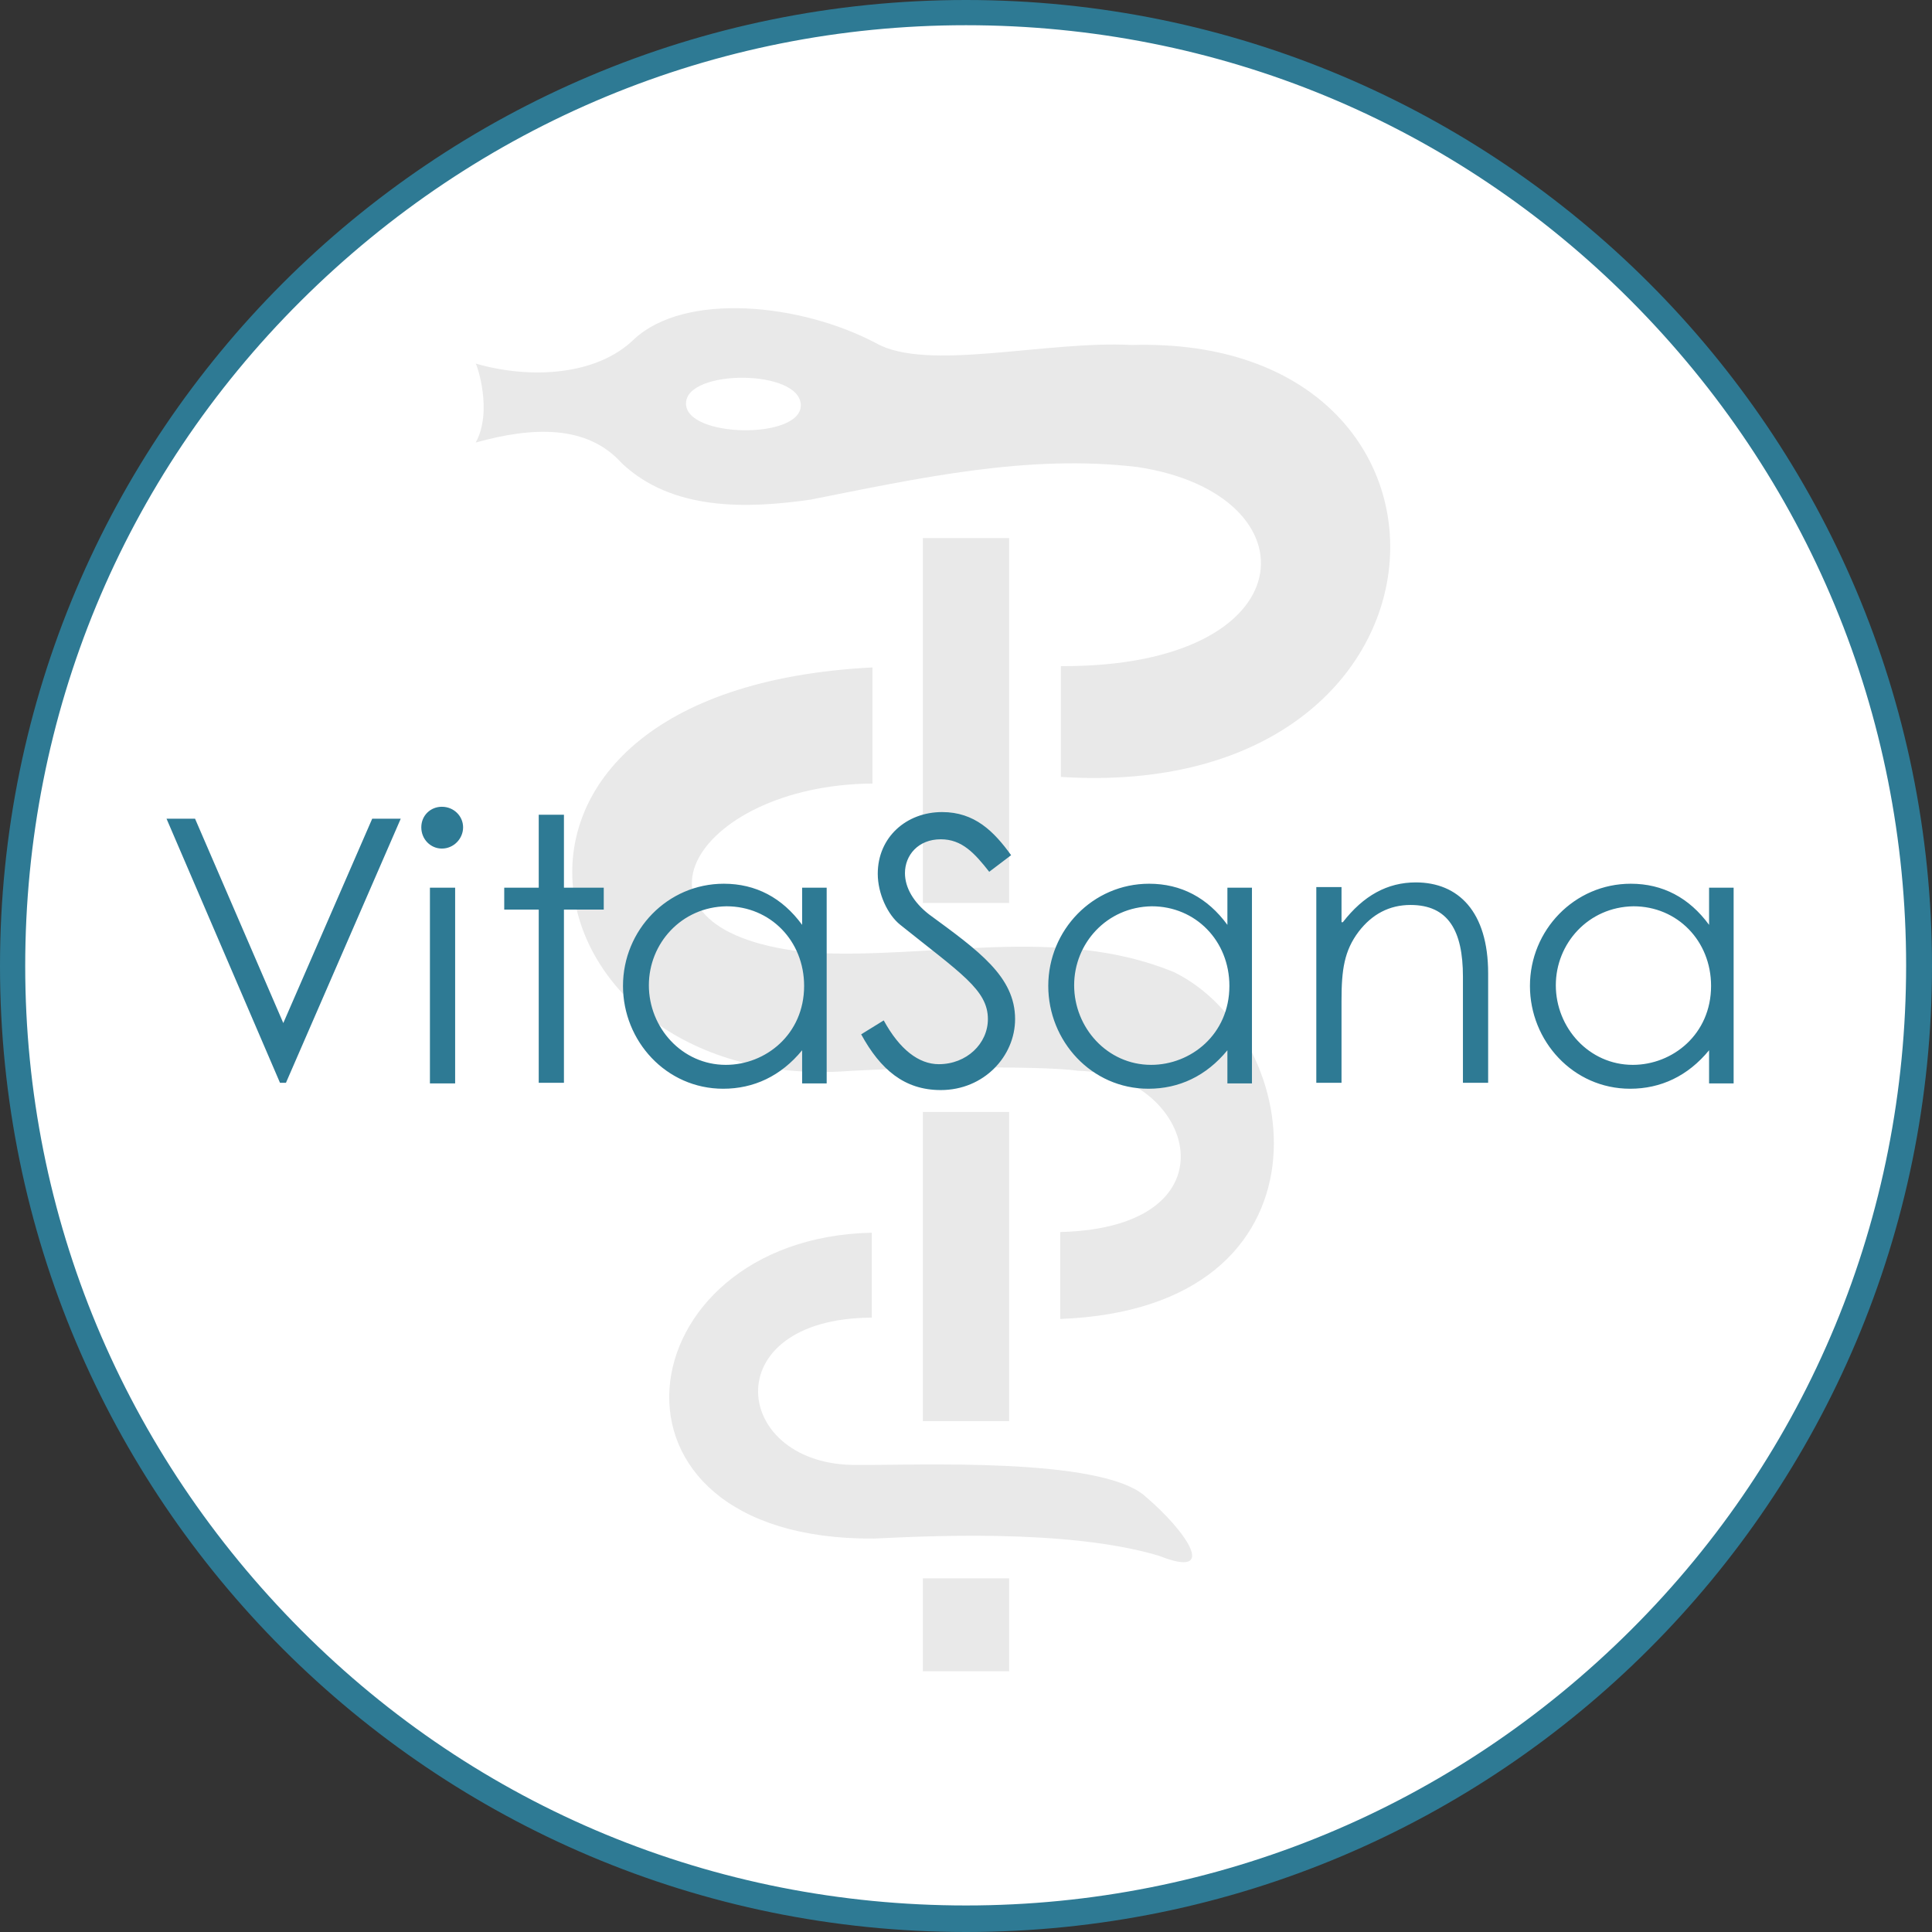
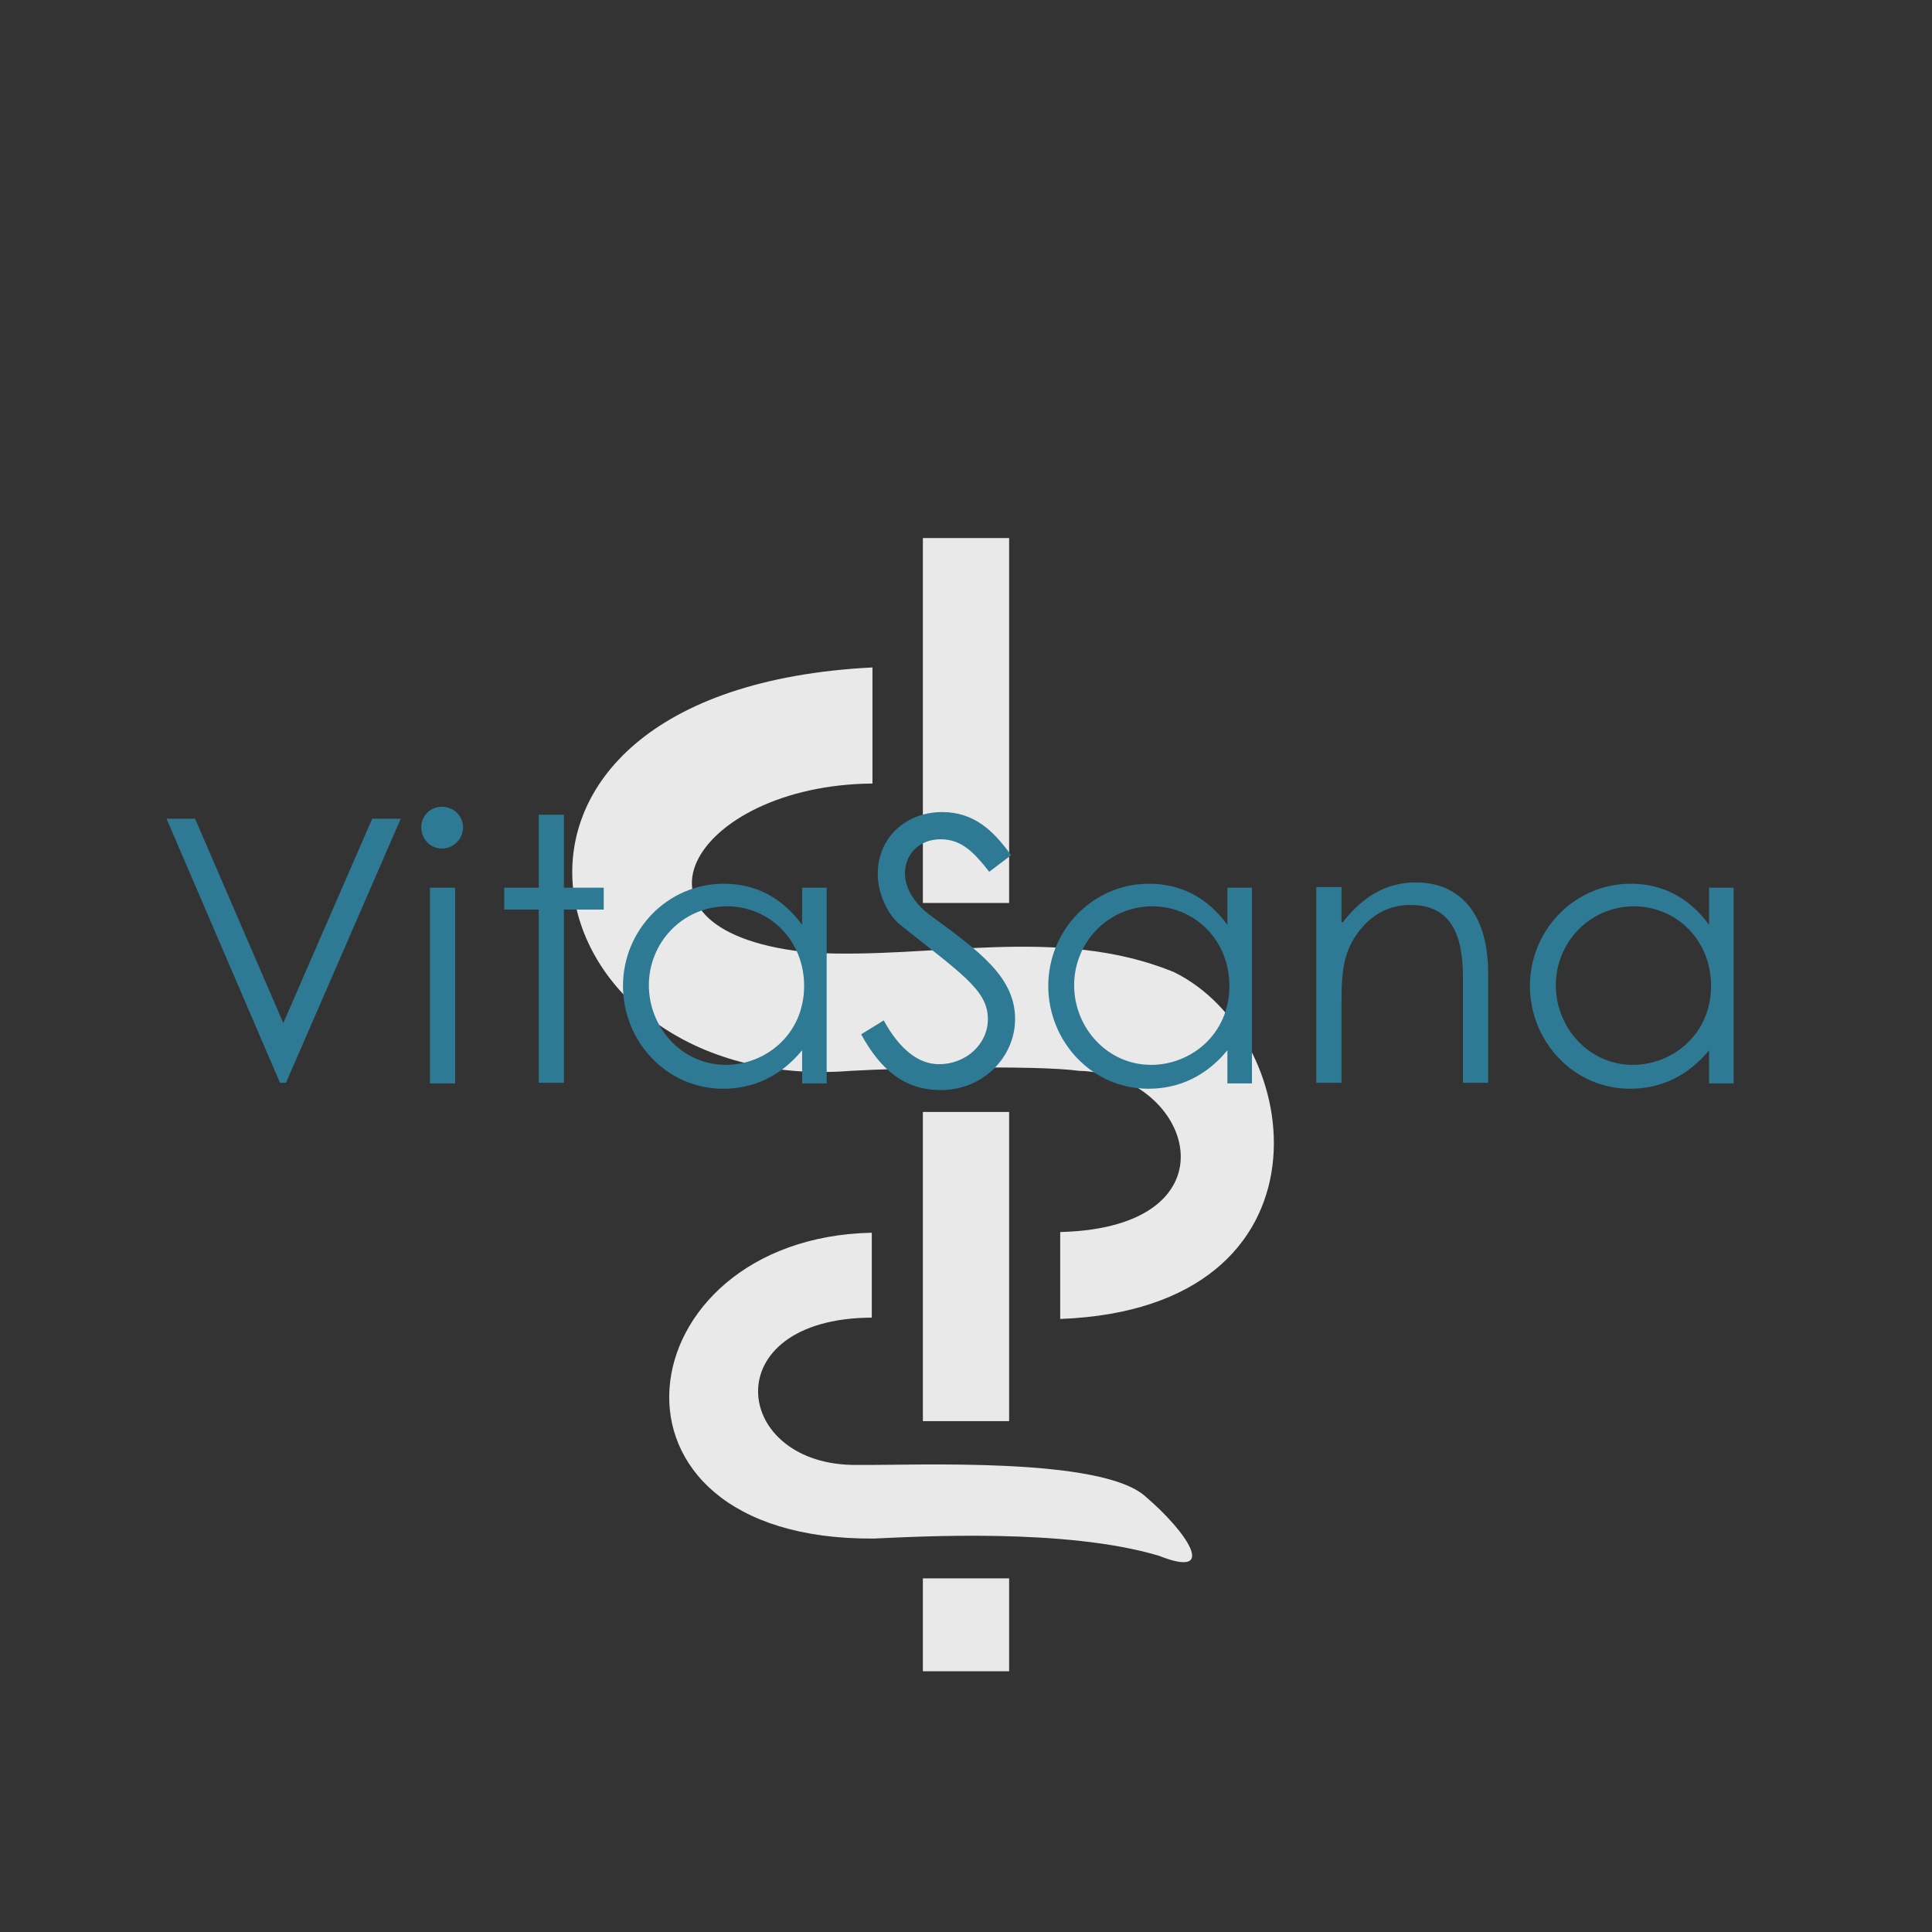
<svg xmlns="http://www.w3.org/2000/svg" version="1.1" id="Layer_1" x="0" y="0" viewBox="0 0 291.2 291.2" xml:space="preserve">
  <rect x="0" y="0" width="291.2" height="291.2" fill="#333333" stroke="none" />
  <style>.st1{fill:#2e7a94}.st2{fill:#e9e9e9}</style>
-   <circle cx="145.6" cy="145.6" r="143.7" fill="#fff" />
-   <path class="st1" d="M145.6 3.8c37.9 0 73.5 14.7 100.2 41.5s41.5 62.4 41.5 100.2c0 37.9-14.7 73.5-41.5 100.2s-62.4 41.5-100.2 41.5c-37.9 0-73.5-14.7-100.2-41.5S3.8 183.5 3.8 145.6c0-37.9 14.7-73.5 41.5-100.2S107.7 3.8 145.6 3.8m0-3.8C65.2 0 0 65.2 0 145.6s65.2 145.6 145.6 145.6S291.2 226 291.2 145.6 226 0 145.6 0z" />
  <path class="st2" d="M139.1 81.1h13v55h-13zM139.1 167.6h13v46.6h-13zM139.1 237.9h13v14h-13z" />
  <path class="st2" d="M176.9 146.5c-17.4-7.1-36.4-1.9-54.5-2.9-31.2-2.9-18.1-25.3 9.1-25.5v-17.5c-67.1 3.4-52.2 64.7-3.2 60.8 6.9-.4 27.9-.9 34.3 0 17.2.4 24.6 23.6-2.8 24.3v13.1c42.4-1.6 37.2-42.5 17.1-52.3zM172.7 225.6c-6.6-6.1-35.2-4.7-43.4-4.8-19 .3-21.8-22.1 2.1-22.2v-12.8c-37.4.8-44 46.4.3 46.1 6.8-.3 29-1.6 43 2.6 9.1 3.6 4.1-3.7-2-8.9z" />
-   <path class="st2" d="M170.6 52c-12.9-.7-30.9 4.1-38.6-.3-11.4-6-28.7-7.7-36.4-.6-5.6 5.5-15.6 6.1-23.9 3.7.2.2 2.6 7.2 0 11.9 8.6-2.4 16.8-2.7 22 3.1 7.6 7.2 18.8 6.9 28.5 5.5 16.2-3.2 32.7-6.9 49.3-4.9 27 4.1 25.7 30.2-11.6 30v16.7c62.6 4 65.8-66.7 10.7-65.1zm-49.9 9.1c0 5.2-17.4 4.9-17.3-.3 0-5.2 17.3-5.2 17.3.3z" />
  <g>
    <path class="st1" d="M25.1 123.4h4.3l13.3 30.8 13.4-30.8h4.3l-17.3 39.8h-.9zM64.8 133.8h3.8v29.5h-3.8v-29.5zm5-9.1c0 1.7-1.4 3.2-3.2 3.2-1.7 0-3.1-1.4-3.1-3.2 0-1.8 1.4-3.1 3.1-3.1 1.8 0 3.2 1.4 3.2 3.1M81.2 122.8H85v11h6v3.3h-6v26.1h-3.8v-26.1H76v-3.3h5.2zM97.8 148.5c0 6.4 5 12 11.6 12 6 0 11.8-4.6 11.8-11.9 0-6.8-5.1-12-11.7-12-6.8.1-11.7 5.6-11.7 11.9m23.1-14.7h3.7v29.5h-3.7v-5c-3.2 3.9-7.3 5.8-11.9 5.8-8.6 0-15.1-7.2-15.1-15.5 0-8.4 6.7-15.4 15.2-15.4 4.8 0 8.8 2.1 11.8 6.2v-5.6zM149.1 131.4c-2.2-2.8-4.1-4.9-7.3-4.9-3.4 0-5.4 2.4-5.4 5.1 0 2.2 1.3 4.4 3.6 6.2 7.5 5.5 13 9.4 13 15.8 0 5.6-4.7 10.7-11.2 10.7-5.5 0-9.1-3.1-12-8.4l3.4-2.1c2.4 4.4 5.3 6.6 8.3 6.6 4.2 0 7.4-3.1 7.4-6.8 0-4.4-4.1-6.9-13.2-14.2-1.9-1.5-3.4-4.7-3.4-7.7 0-5.5 4.3-9.3 9.7-9.3 4.9 0 7.8 2.9 10.4 6.5l-3.3 2.5zM161.9 148.5c0 6.4 5 12 11.6 12 6 0 11.8-4.6 11.8-11.9 0-6.8-5.1-12-11.7-12-6.8.1-11.7 5.6-11.7 11.9m23.1-14.7h3.7v29.5H185v-5c-3.2 3.9-7.3 5.8-11.9 5.8-8.6 0-15.1-7.2-15.1-15.5 0-8.4 6.7-15.4 15.2-15.4 4.8 0 8.8 2.1 11.8 6.2v-5.6zM202.4 139c3.1-4 6.7-6 11-6 6.4 0 10.9 4.4 10.9 13.7v16.5h-3.8v-16c0-6.9-2.2-10.8-7.9-10.8-3.2 0-5.8 1.4-7.8 4-2.2 2.9-2.6 5.8-2.6 10.4v12.4h-3.8v-29.5h3.8v5.3zM234.5 148.5c0 6.4 5 12 11.6 12 6 0 11.8-4.6 11.8-11.9 0-6.8-5.1-12-11.7-12-6.8.1-11.7 5.6-11.7 11.9m23.1-14.7h3.7v29.5h-3.7v-5c-3.2 3.9-7.3 5.8-11.9 5.8-8.6 0-15.1-7.2-15.1-15.5 0-8.4 6.7-15.4 15.2-15.4 4.8 0 8.8 2.1 11.8 6.2v-5.6z" />
  </g>
-   <path fill="none" d="M-52.8-52.8h396.9v396.9H-52.8z" />
</svg>